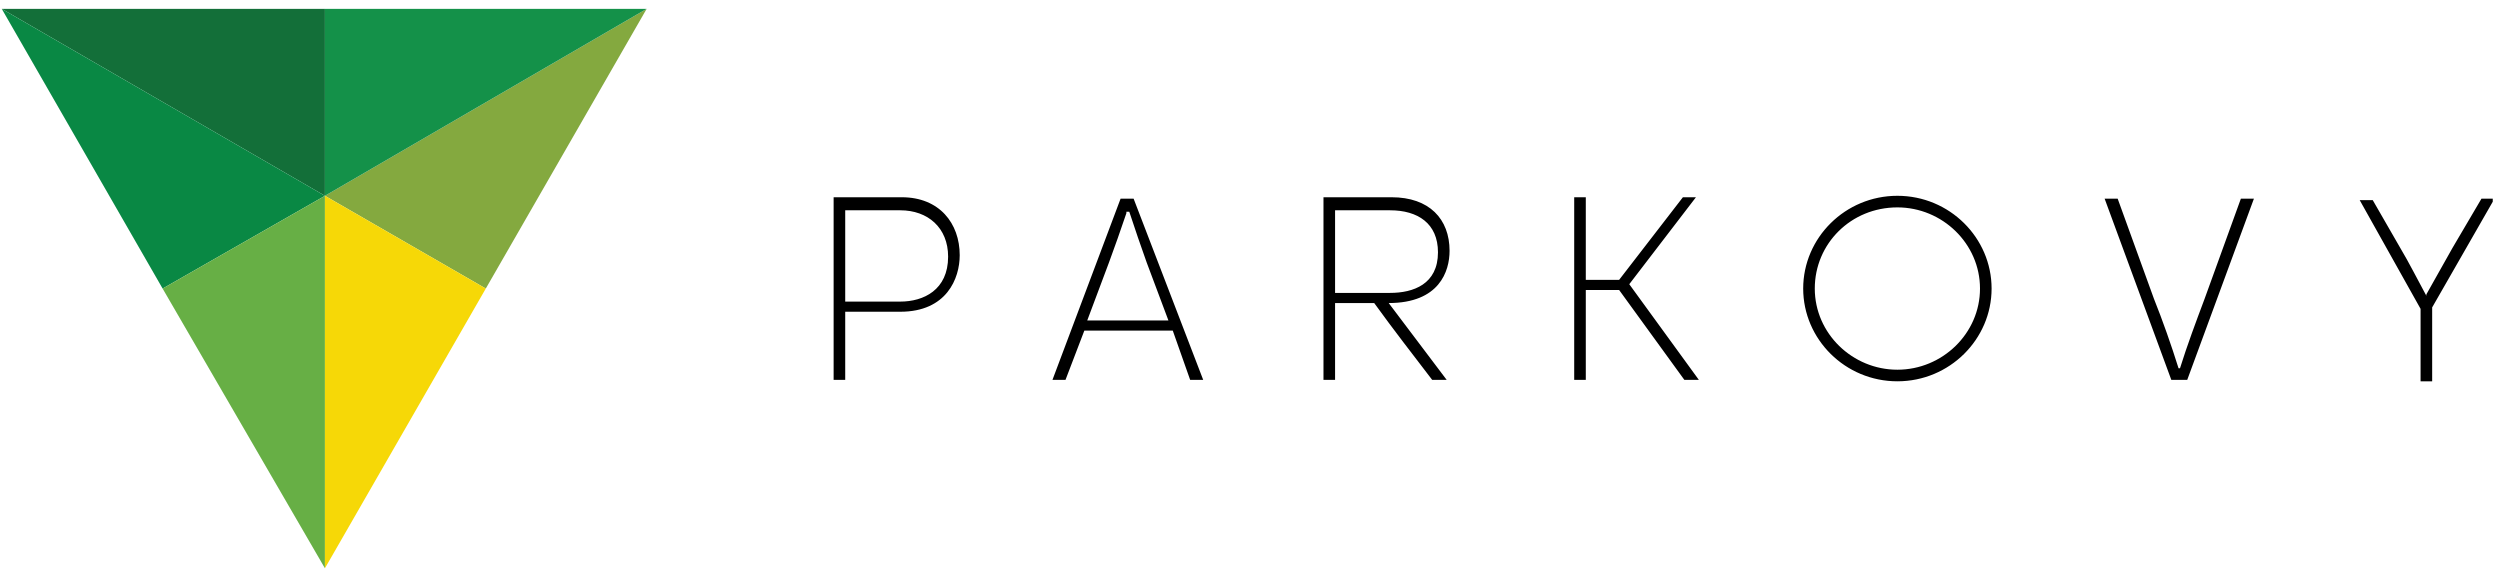
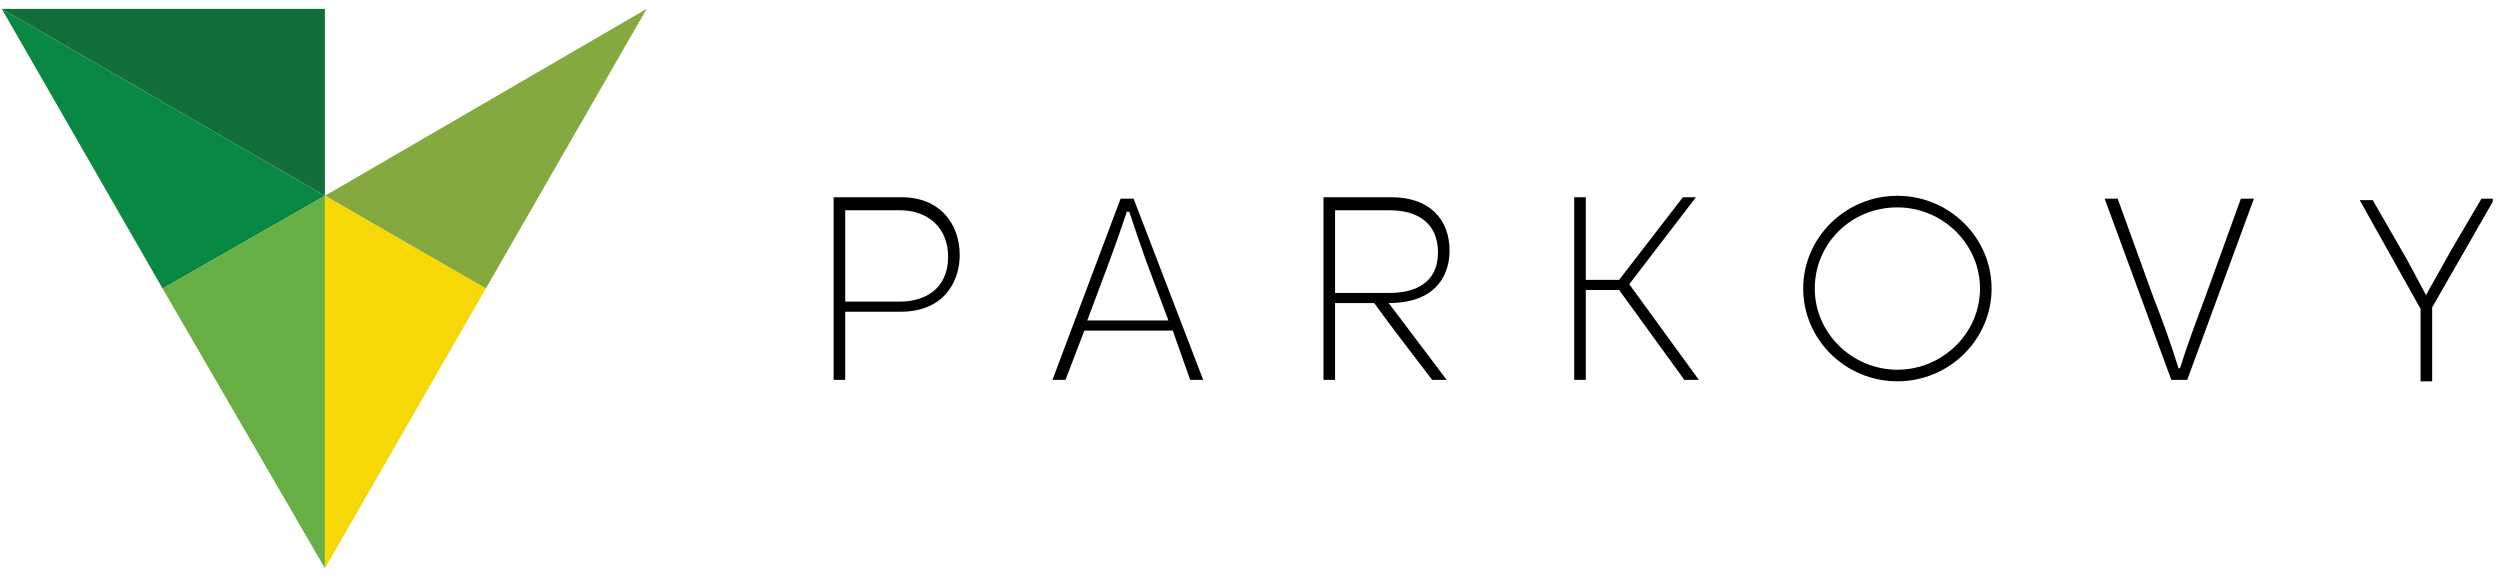
<svg xmlns="http://www.w3.org/2000/svg" width="138" height="32" viewBox="0 0 138 32" fill="none">
  <g clip-path="url(#a)">
    <path fill-rule="evenodd" clip-rule="evenodd" d="M.096.488h17.84v10.32L.096.488Z" fill="#136F39" />
-     <path fill-rule="evenodd" clip-rule="evenodd" d="m35.696.488-8.88 15.44-8.88-5.12L35.696.488Z" fill="#84A93F" />
-     <path fill-rule="evenodd" clip-rule="evenodd" d="M17.936.488h17.76l-17.76 10.32V.488Z" fill="#149149" />
+     <path fill-rule="evenodd" clip-rule="evenodd" d="m35.696.488-8.88 15.44-8.88-5.12Z" fill="#84A93F" />
    <path fill-rule="evenodd" clip-rule="evenodd" d="m.096.488 8.88 15.44 8.96-5.12L.096.488Z" fill="#098844" />
    <path fill-rule="evenodd" clip-rule="evenodd" d="M17.936 31.368v-20.56l-8.96 5.12 8.96 15.44Z" fill="#67AF45" />
    <path fill-rule="evenodd" clip-rule="evenodd" d="m17.936 31.368 8.88-15.44-8.88-5.12v20.56Z" fill="#F6D807" />
    <path d="M46.656 17.208v3.76h-.64v-10.08h3.76c2.08 0 3.2 1.44 3.2 3.2 0 1.28-.72 3.12-3.28 3.12h-3.04Zm0-5.68v5.12h3.04c1.28 0 2.64-.64 2.64-2.48 0-1.6-1.12-2.56-2.64-2.56h-3.04v-.08ZM64.736 18.248h-4.88l-1.04 2.72h-.72l3.76-10h.72l3.84 10h-.72l-.96-2.72Zm-2.56-6.48c-.32.96-.64 1.84-.96 2.72l-1.2 3.2h4.48l-1.2-3.2c-.32-.88-.64-1.84-.96-2.8h-.16v.08ZM80.016 13.848c0 1.12-.56 2.88-3.36 2.88l3.2 4.24h-.8c-1.04-1.36-2.16-2.8-3.2-4.24h-2.16v4.24h-.64v-10.08h3.76c2.08 0 3.2 1.2 3.2 2.96Zm-6.32-2.32v4.64h3.04c1.28 0 2.64-.48 2.64-2.24 0-1.6-1.12-2.32-2.64-2.32h-3.04v-.08ZM87.536 15.448h1.84l3.52-4.56h.72l-3.68 4.8 3.84 5.28h-.8l-3.6-4.96h-1.84v4.96h-.64v-10.08h.64v4.56ZM119.856 20.968l-3.68-10h.72l2 5.52c.48 1.2.96 2.56 1.36 3.84h.08c.4-1.28.88-2.56 1.36-3.84l2-5.52h.72l-3.68 10h-.88ZM133.936 16.248c.08-.16 1.36-2.4 1.44-2.56l1.6-2.72h.72l-3.44 6v4.08h-.64v-4l-3.36-6h.72l1.52 2.64c.48.8.96 1.76 1.44 2.64v-.08ZM104.736 10.808c-2.88 0-5.2 2.32-5.2 5.12 0 2.8 2.32 5.12 5.2 5.12 2.88 0 5.2-2.32 5.2-5.12 0-2.8-2.32-5.12-5.2-5.12Zm0 9.6c-2.48 0-4.56-2-4.56-4.48 0-2.48 2-4.48 4.56-4.48 2.48 0 4.56 2 4.56 4.48 0 2.48-2.08 4.48-4.56 4.48Z" fill="#000" />
  </g>
  <defs>
    <clipPath id="a">
      <path fill="#fff" d="M0 0h137.6v32H0z" />
    </clipPath>
  </defs>
</svg>